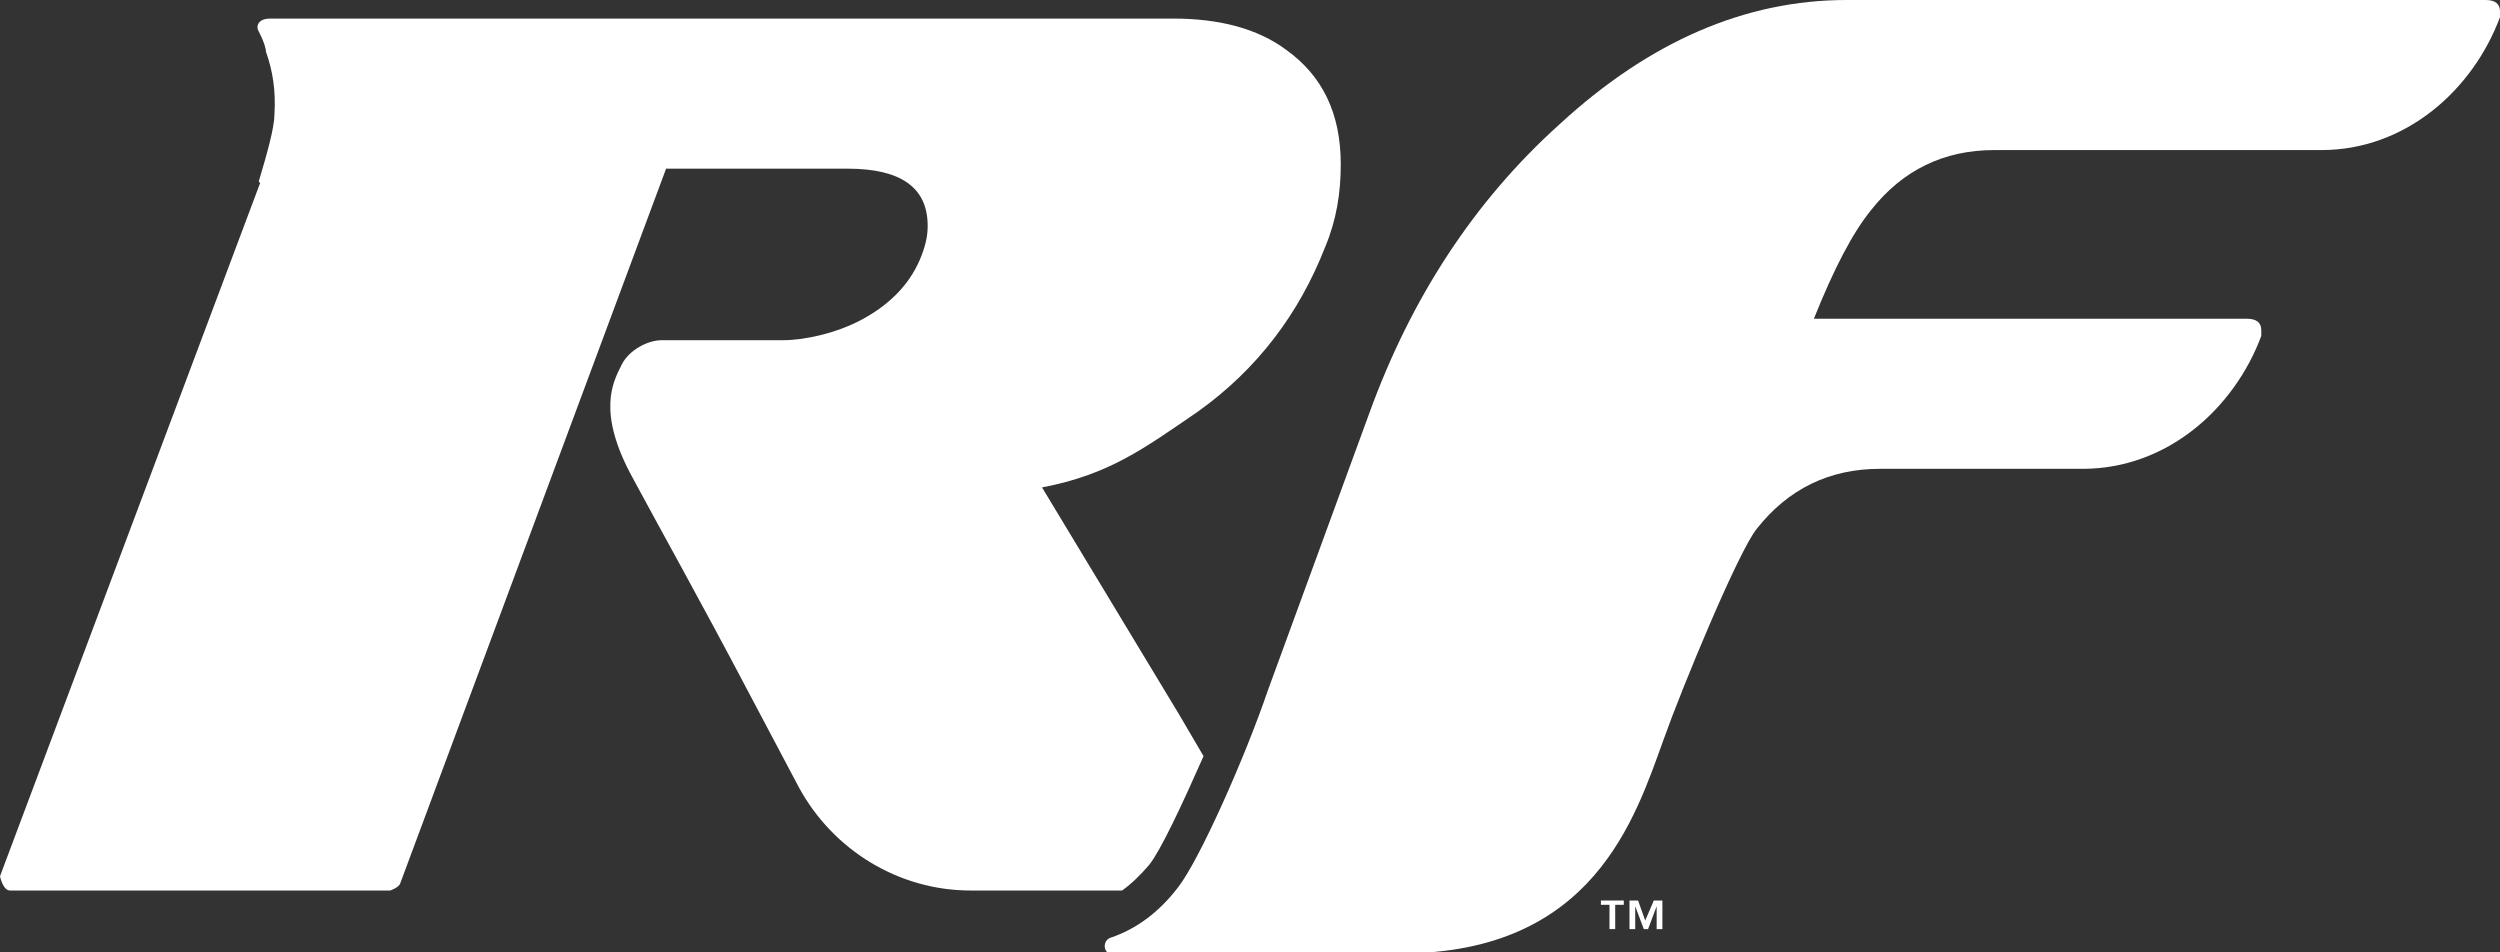
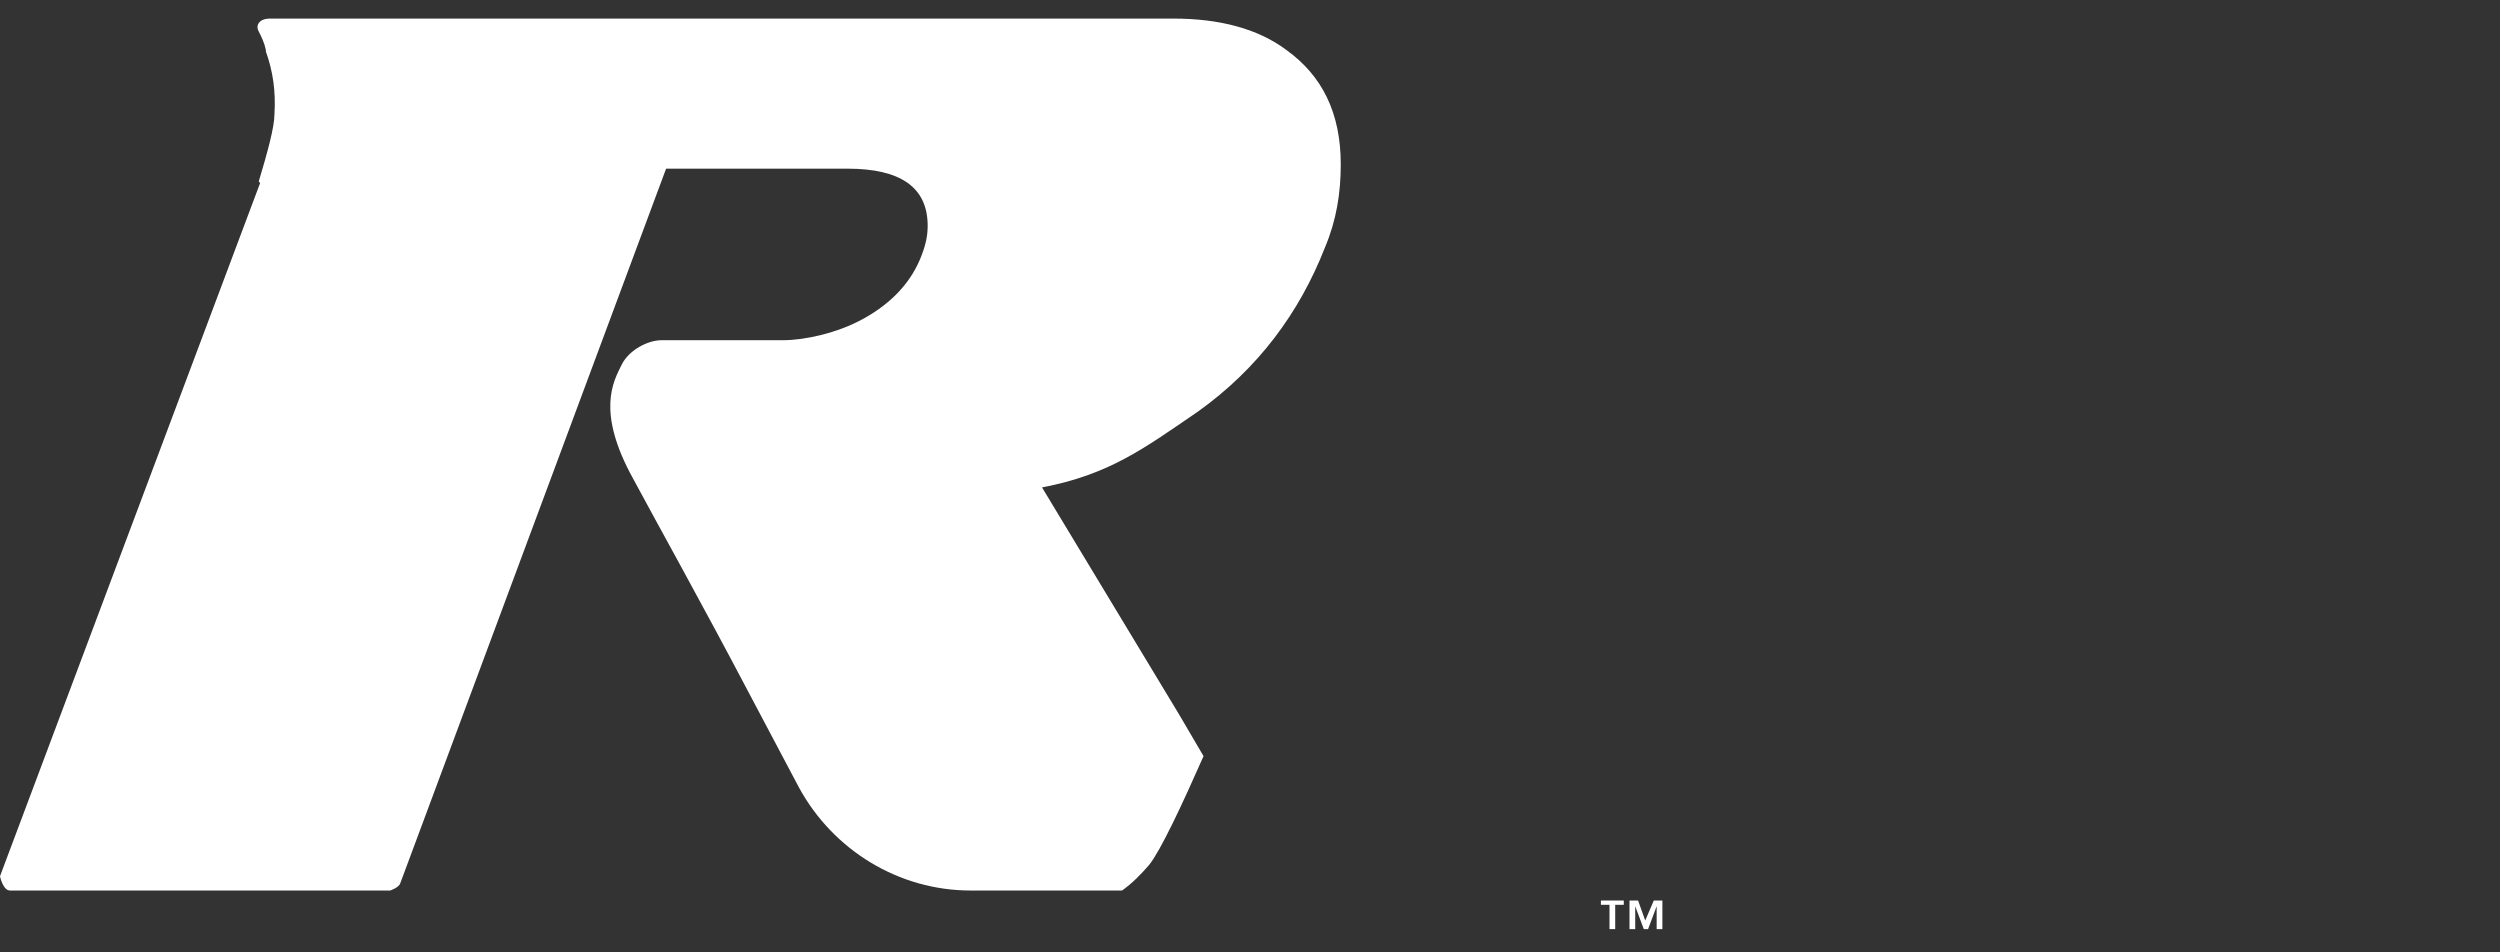
<svg xmlns="http://www.w3.org/2000/svg" id="Layer_3" viewBox="0 0 17.49 6.66">
  <rect x="0" y="0" width="17.49" height="6.66" fill="#333333" stroke="none" />
  <defs>
    <style>.cls-1{fill:#fff;}</style>
  </defs>
-   <path class="cls-1" d="M17.39,0h-4.47c-.71,0-1.38,.29-2.01,.87-.6,.54-1.04,1.22-1.33,2.02-.15,.41-.71,1.94-.71,1.94-.16,.47-.48,1.19-.63,1.38-.13,.17-.29,.29-.47,.35-.06,.02-.05,.11,0,.11h2.03c1.35,0,1.64-.95,1.84-1.5,.12-.34,.52-1.31,.65-1.47,.22-.28,.51-.42,.86-.42h1.42c.59,0,1.06-.42,1.25-.93,0-.01,0-.03,0-.04,0-.05-.03-.08-.1-.08h-3.03c.14-.35,.27-.6,.4-.76,.22-.28,.51-.42,.86-.42,0,0,2.29,0,2.29,0,.59,0,1.06-.42,1.25-.93,0-.01,0-.03,0-.04,0-.05-.03-.08-.1-.08Z" />
  <path class="cls-1" d="M1.82,1.28L0,6.13s.02,.1,.07,.1H2.73s.06-.02,.07-.05L4.66,1.18h1.27c.37,0,.56,.13,.56,.4,0,.06-.01,.12-.04,.2-.07,.19-.21,.34-.41,.45-.18,.1-.41,.15-.56,.15h-.85c-.1,0-.23,.07-.28,.17-.06,.12-.18,.33,.08,.8,.15,.28,.49,.89,.8,1.48l.36,.68c.24,.44,.7,.72,1.2,.72h1.06c.07-.05,.13-.11,.19-.18,.08-.1,.23-.42,.38-.76l-.17-.29s0,0,0,0l-.96-1.59c.47-.09,.71-.27,1.09-.53,.42-.3,.71-.69,.89-1.15,.08-.19,.11-.38,.11-.58,0-.36-.13-.62-.38-.8-.2-.15-.47-.22-.79-.22H1.89c-.09,0-.1,.06-.08,.09,.02,.04,.04,.08,.05,.13,0,0,0,0,0,.01,.05,.14,.07,.28,.06,.44,0,.09-.05,.27-.11,.47Z" />
  <polygon class="cls-1" points="11.3 6.5 11.3 6.33 11.36 6.33 11.36 6.3 11.2 6.3 11.2 6.33 11.26 6.33 11.26 6.5 11.3 6.5" />
  <polygon class="cls-1" points="11.63 6.5 11.63 6.3 11.57 6.3 11.51 6.44 11.46 6.3 11.4 6.3 11.4 6.5 11.44 6.5 11.44 6.34 11.44 6.34 11.5 6.5 11.53 6.5 11.59 6.34 11.59 6.34 11.59 6.5 11.63 6.5" />
</svg>